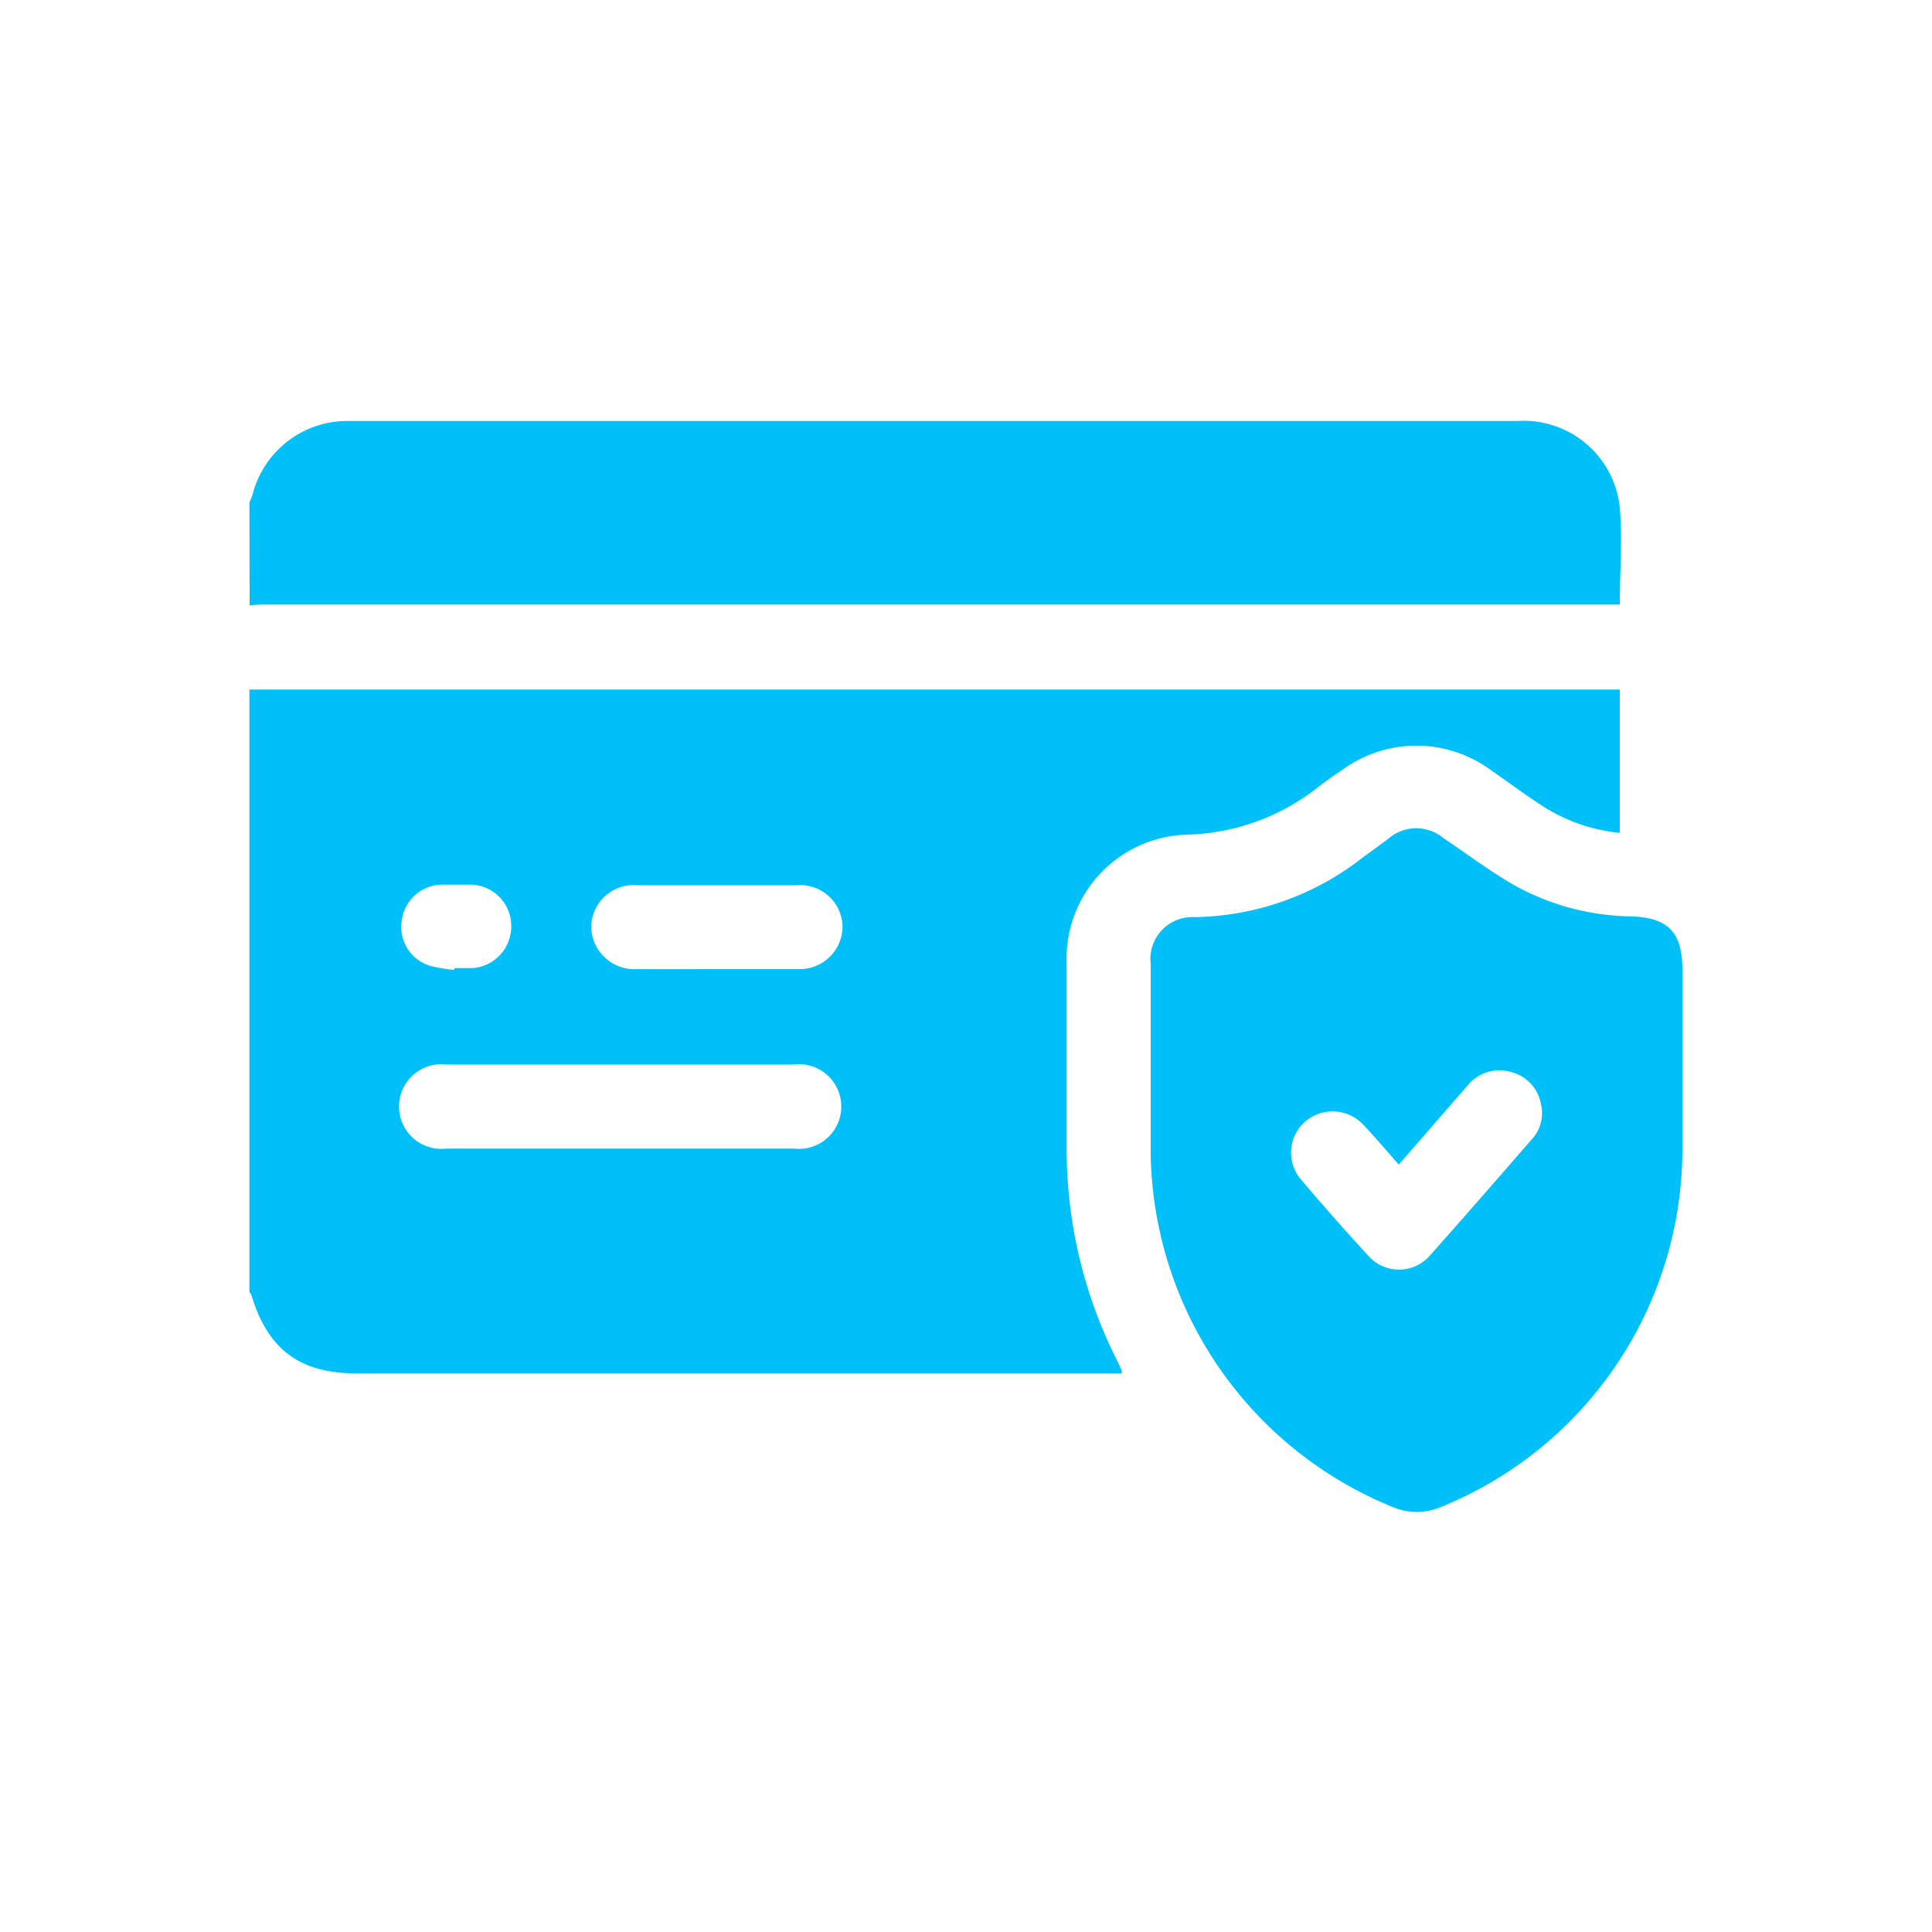
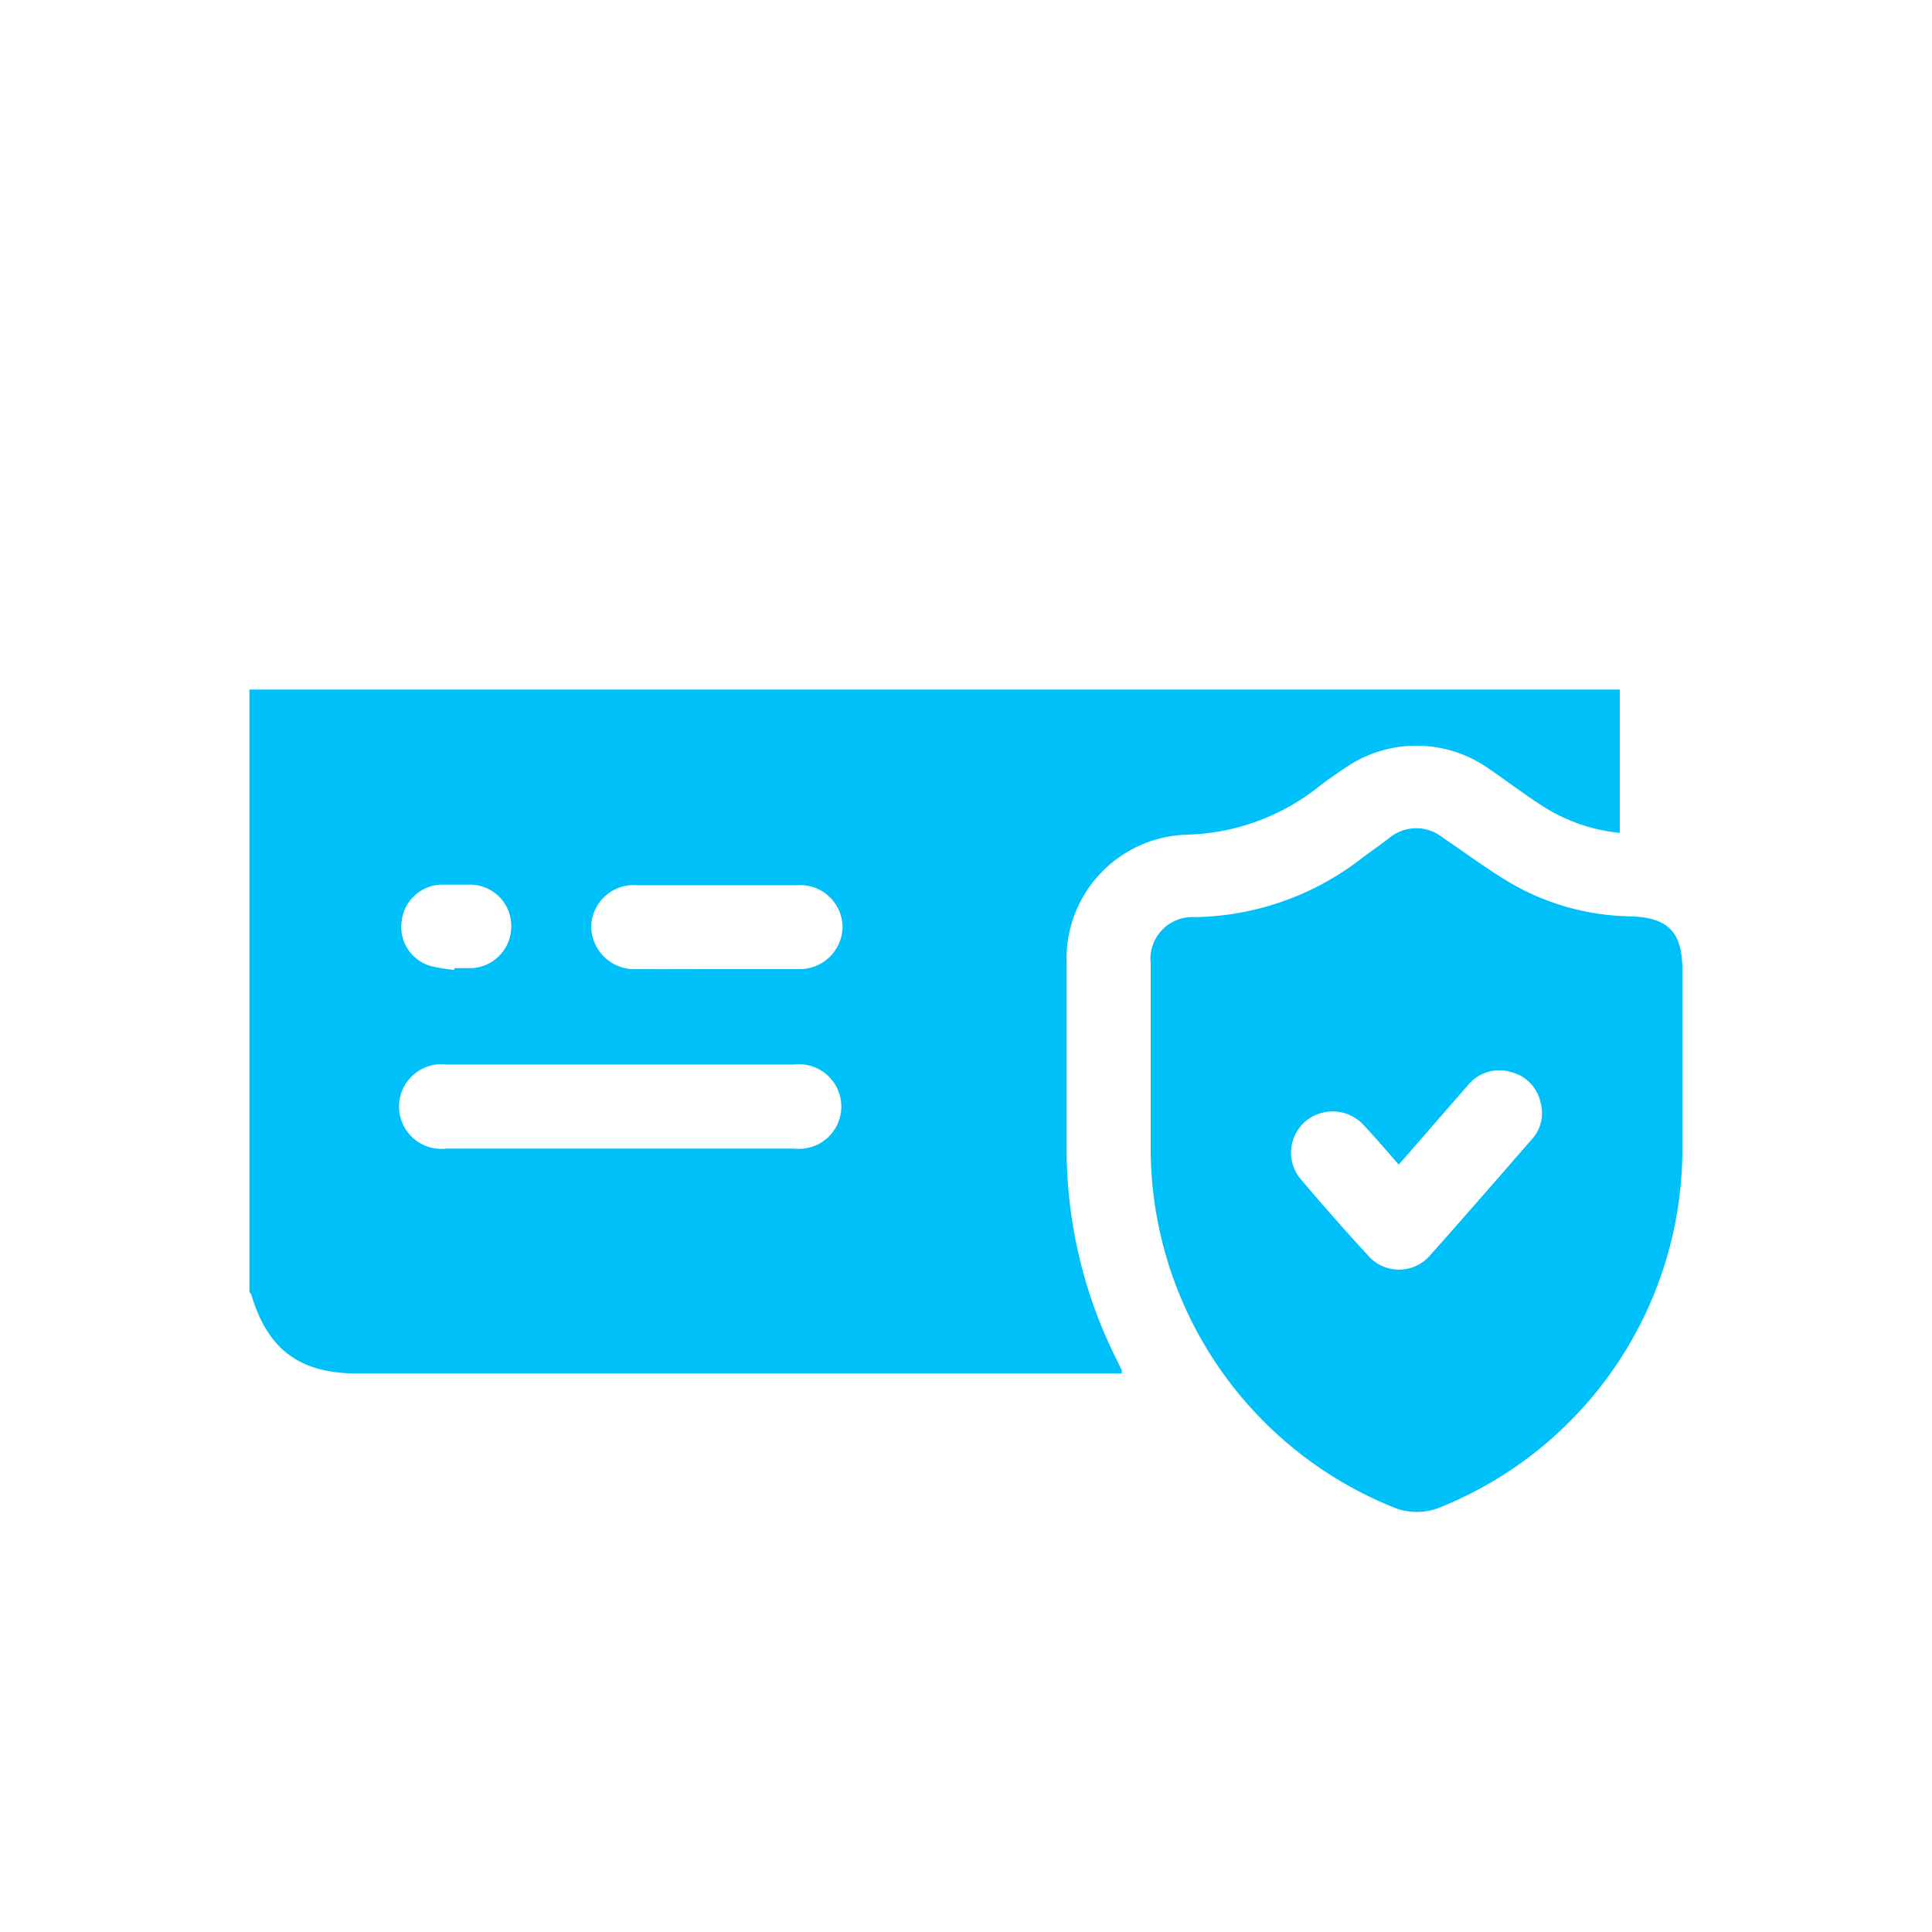
<svg xmlns="http://www.w3.org/2000/svg" id="Layer_2" data-name="Layer 2" viewBox="0 0 100 100">
  <defs>
    <style>.cls-1{fill:#00c0fa;}</style>
  </defs>
  <path class="cls-1" d="M12.91,35.69c.27,0,.53,0,.8,0H83.84v7.42a9,9,0,0,1-4.12-1.47c-.89-.58-1.74-1.22-2.61-1.82a6.5,6.5,0,0,0-7.59,0c-.42.28-.84.57-1.24.88a11.41,11.41,0,0,1-6.79,2.5,6.42,6.42,0,0,0-6.28,6.7c0,3.13,0,6.27,0,9.41a24.26,24.26,0,0,0,2.63,11.15l.22.46s0,0,0,.17H18.5c-3,0-4.65-1.24-5.5-4.1,0,0-.06-.08-.09-.12ZM32.1,55.1h-9a2.19,2.19,0,1,0,0,4.35h18a2.19,2.19,0,1,0,0-4.35Zm5-4.94c1.4,0,2.8,0,4.2,0A2.22,2.22,0,0,0,43.61,48a2.19,2.19,0,0,0-2.37-2.18H33A2.2,2.2,0,0,0,30.6,48,2.24,2.24,0,0,0,33,50.16C34.35,50.17,35.71,50.16,37.06,50.16Zm-13.58,0v-.05c.31,0,.63,0,.94,0a2.16,2.16,0,0,0,2-2.25,2.13,2.13,0,0,0-2.16-2.07c-.5,0-1,0-1.51,0a2.13,2.13,0,0,0-2,1.89,2.1,2.1,0,0,0,1.58,2.34A9.6,9.6,0,0,0,23.48,50.2Z" />
-   <path class="cls-1" d="M12.91,26a3.2,3.2,0,0,0,.16-.39A5.06,5.06,0,0,1,18,21.79c2.25,0,4.49,0,6.74,0H78.55a5,5,0,0,1,5.29,4.5c.14,1.63,0,3.28,0,5H13.92c-.33,0-.67,0-1,.05Z" />
  <path class="cls-1" d="M59.56,55.17c0-1.76,0-3.52,0-5.28a2.17,2.17,0,0,1,2.28-2.42,14.44,14.44,0,0,0,8.7-3.09c.45-.33.9-.65,1.36-1a2.19,2.19,0,0,1,2.81,0c1.18.79,2.32,1.65,3.55,2.37a12.76,12.76,0,0,0,6.14,1.68c1.95.06,2.68.82,2.68,2.78,0,3.13,0,6.27,0,9.41A20,20,0,0,1,74.59,78a3.17,3.17,0,0,1-2.51,0A20.06,20.06,0,0,1,59.56,59.73c0-1.52,0-3,0-4.56ZM72.4,60.28c-.65-.74-1.23-1.42-1.84-2.07a2.18,2.18,0,0,0-3-.16,2.13,2.13,0,0,0-.22,3q1.69,2,3.45,3.91A2.12,2.12,0,0,0,74,65c1.78-2,3.52-4,5.26-6a2,2,0,0,0,.49-1.89,2.07,2.07,0,0,0-1.5-1.61,2.11,2.11,0,0,0-2.29.69Z" />
</svg>